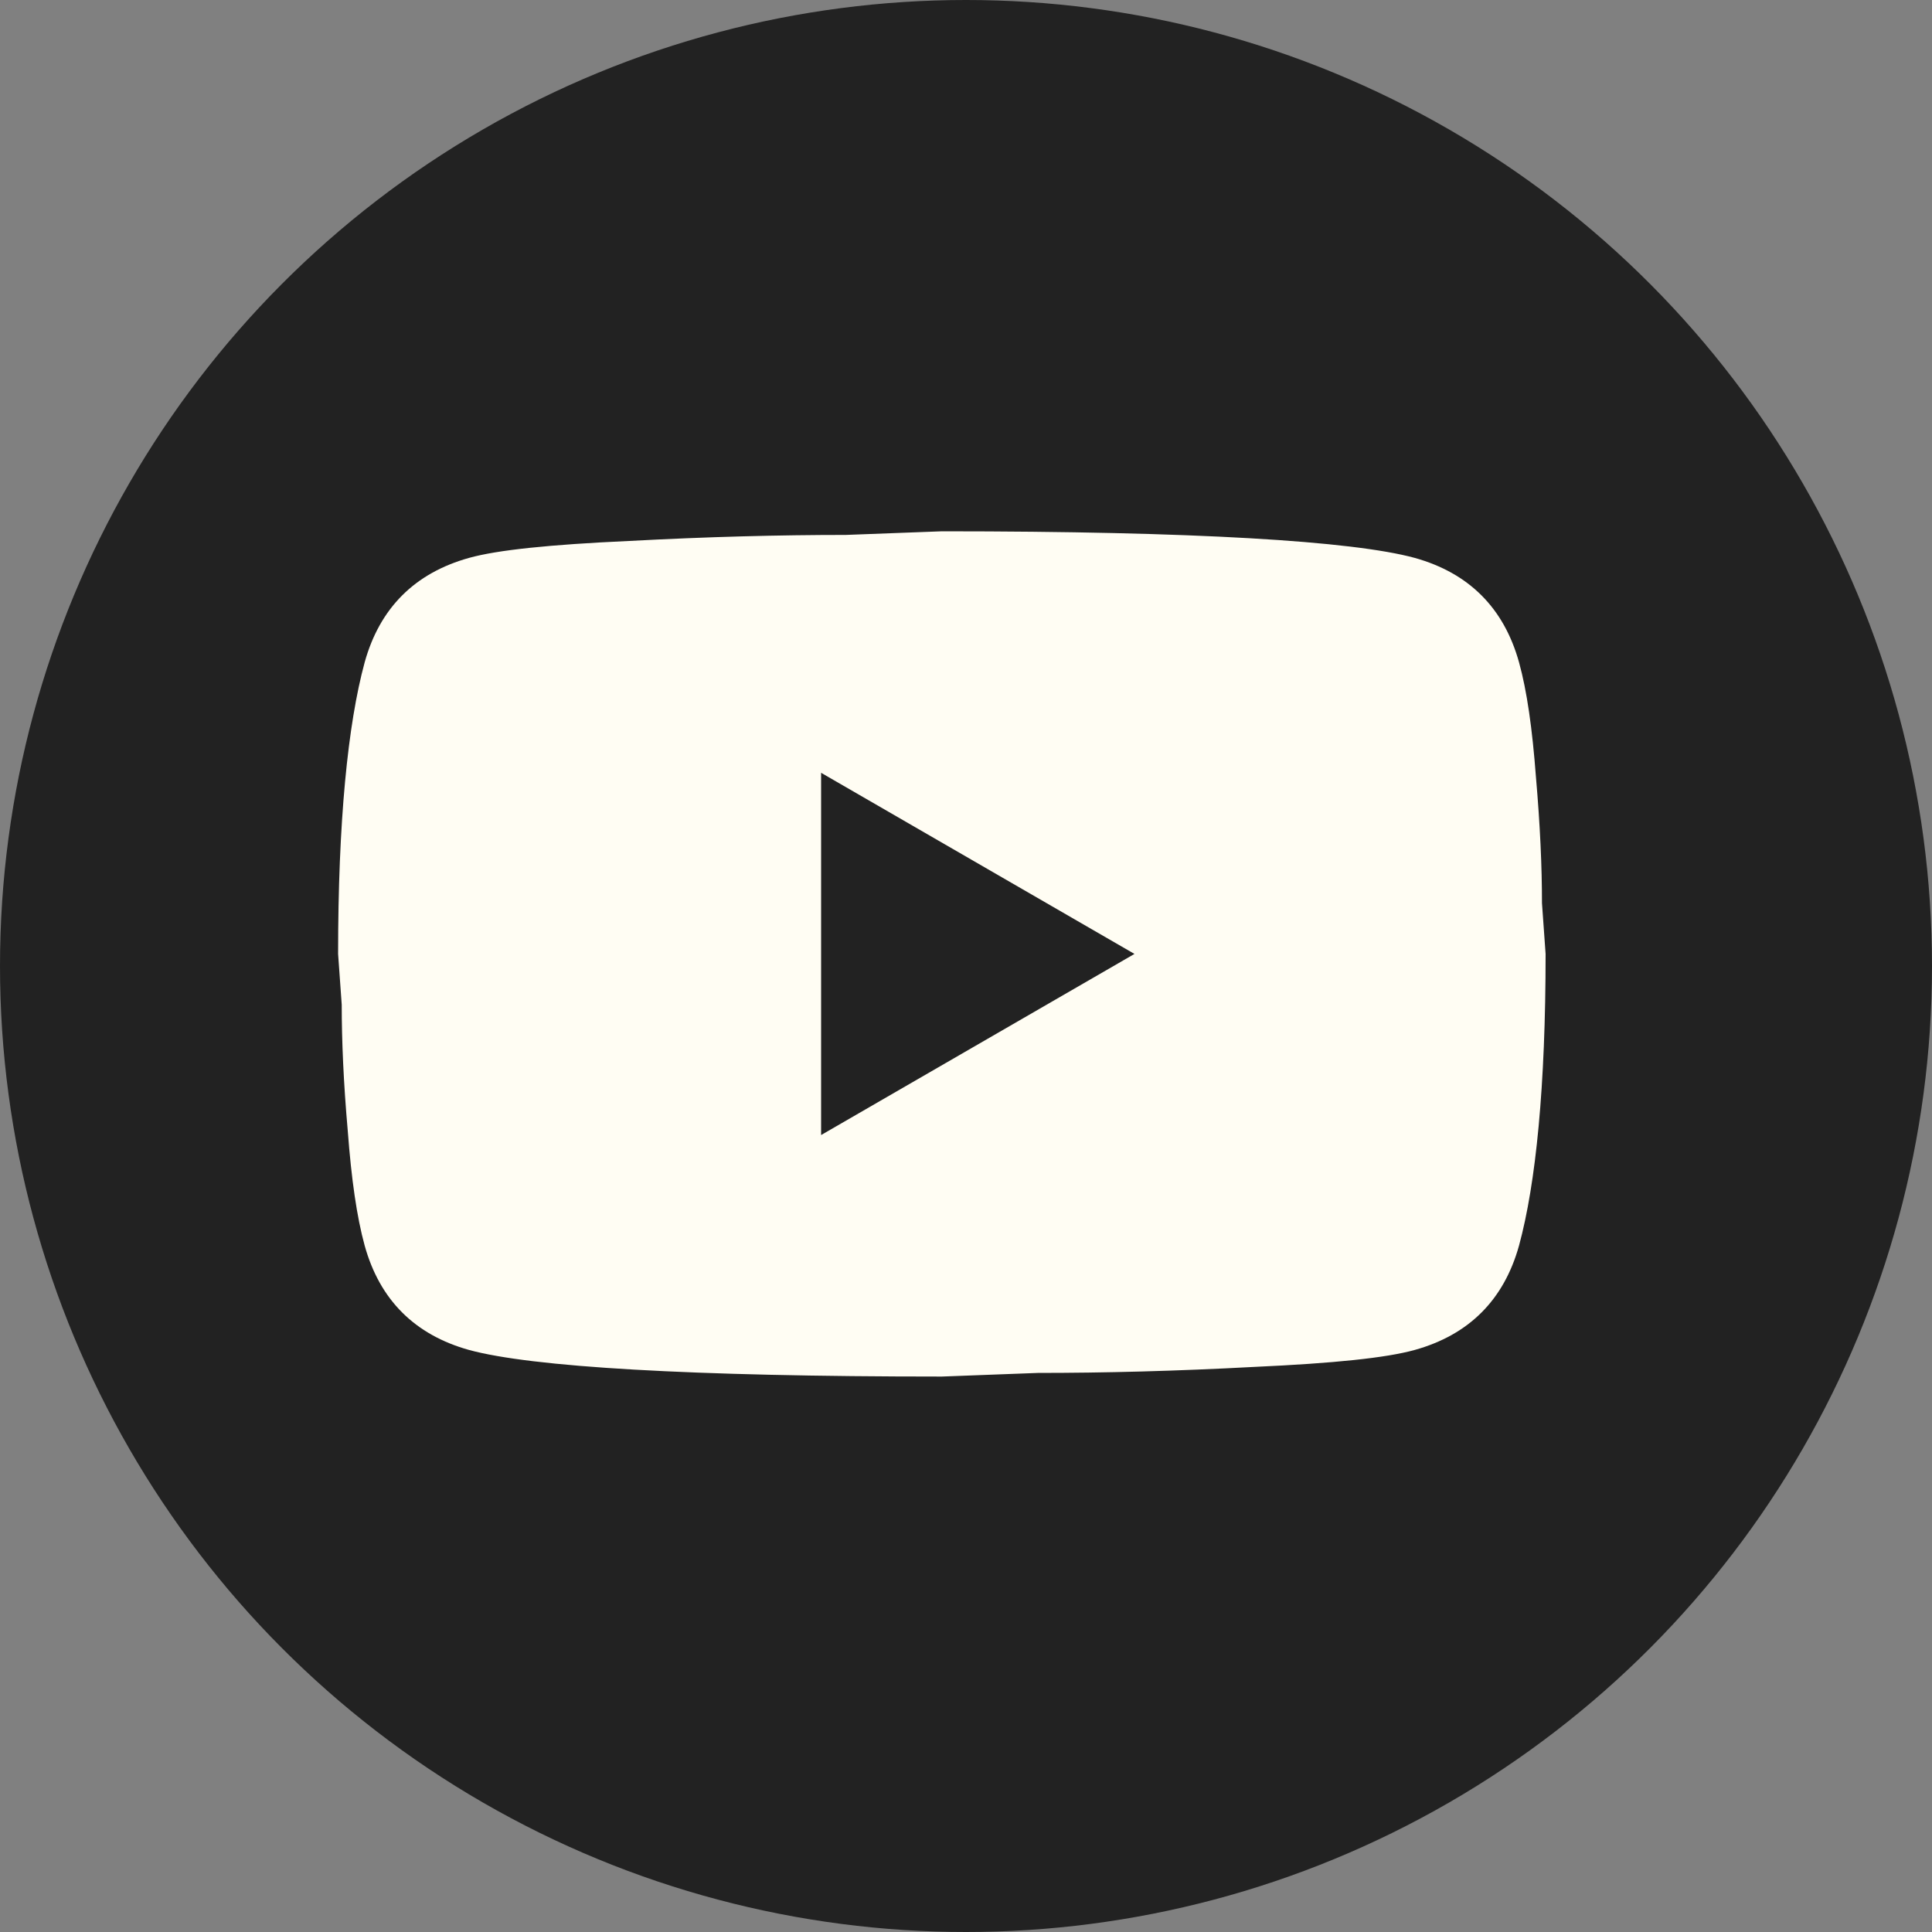
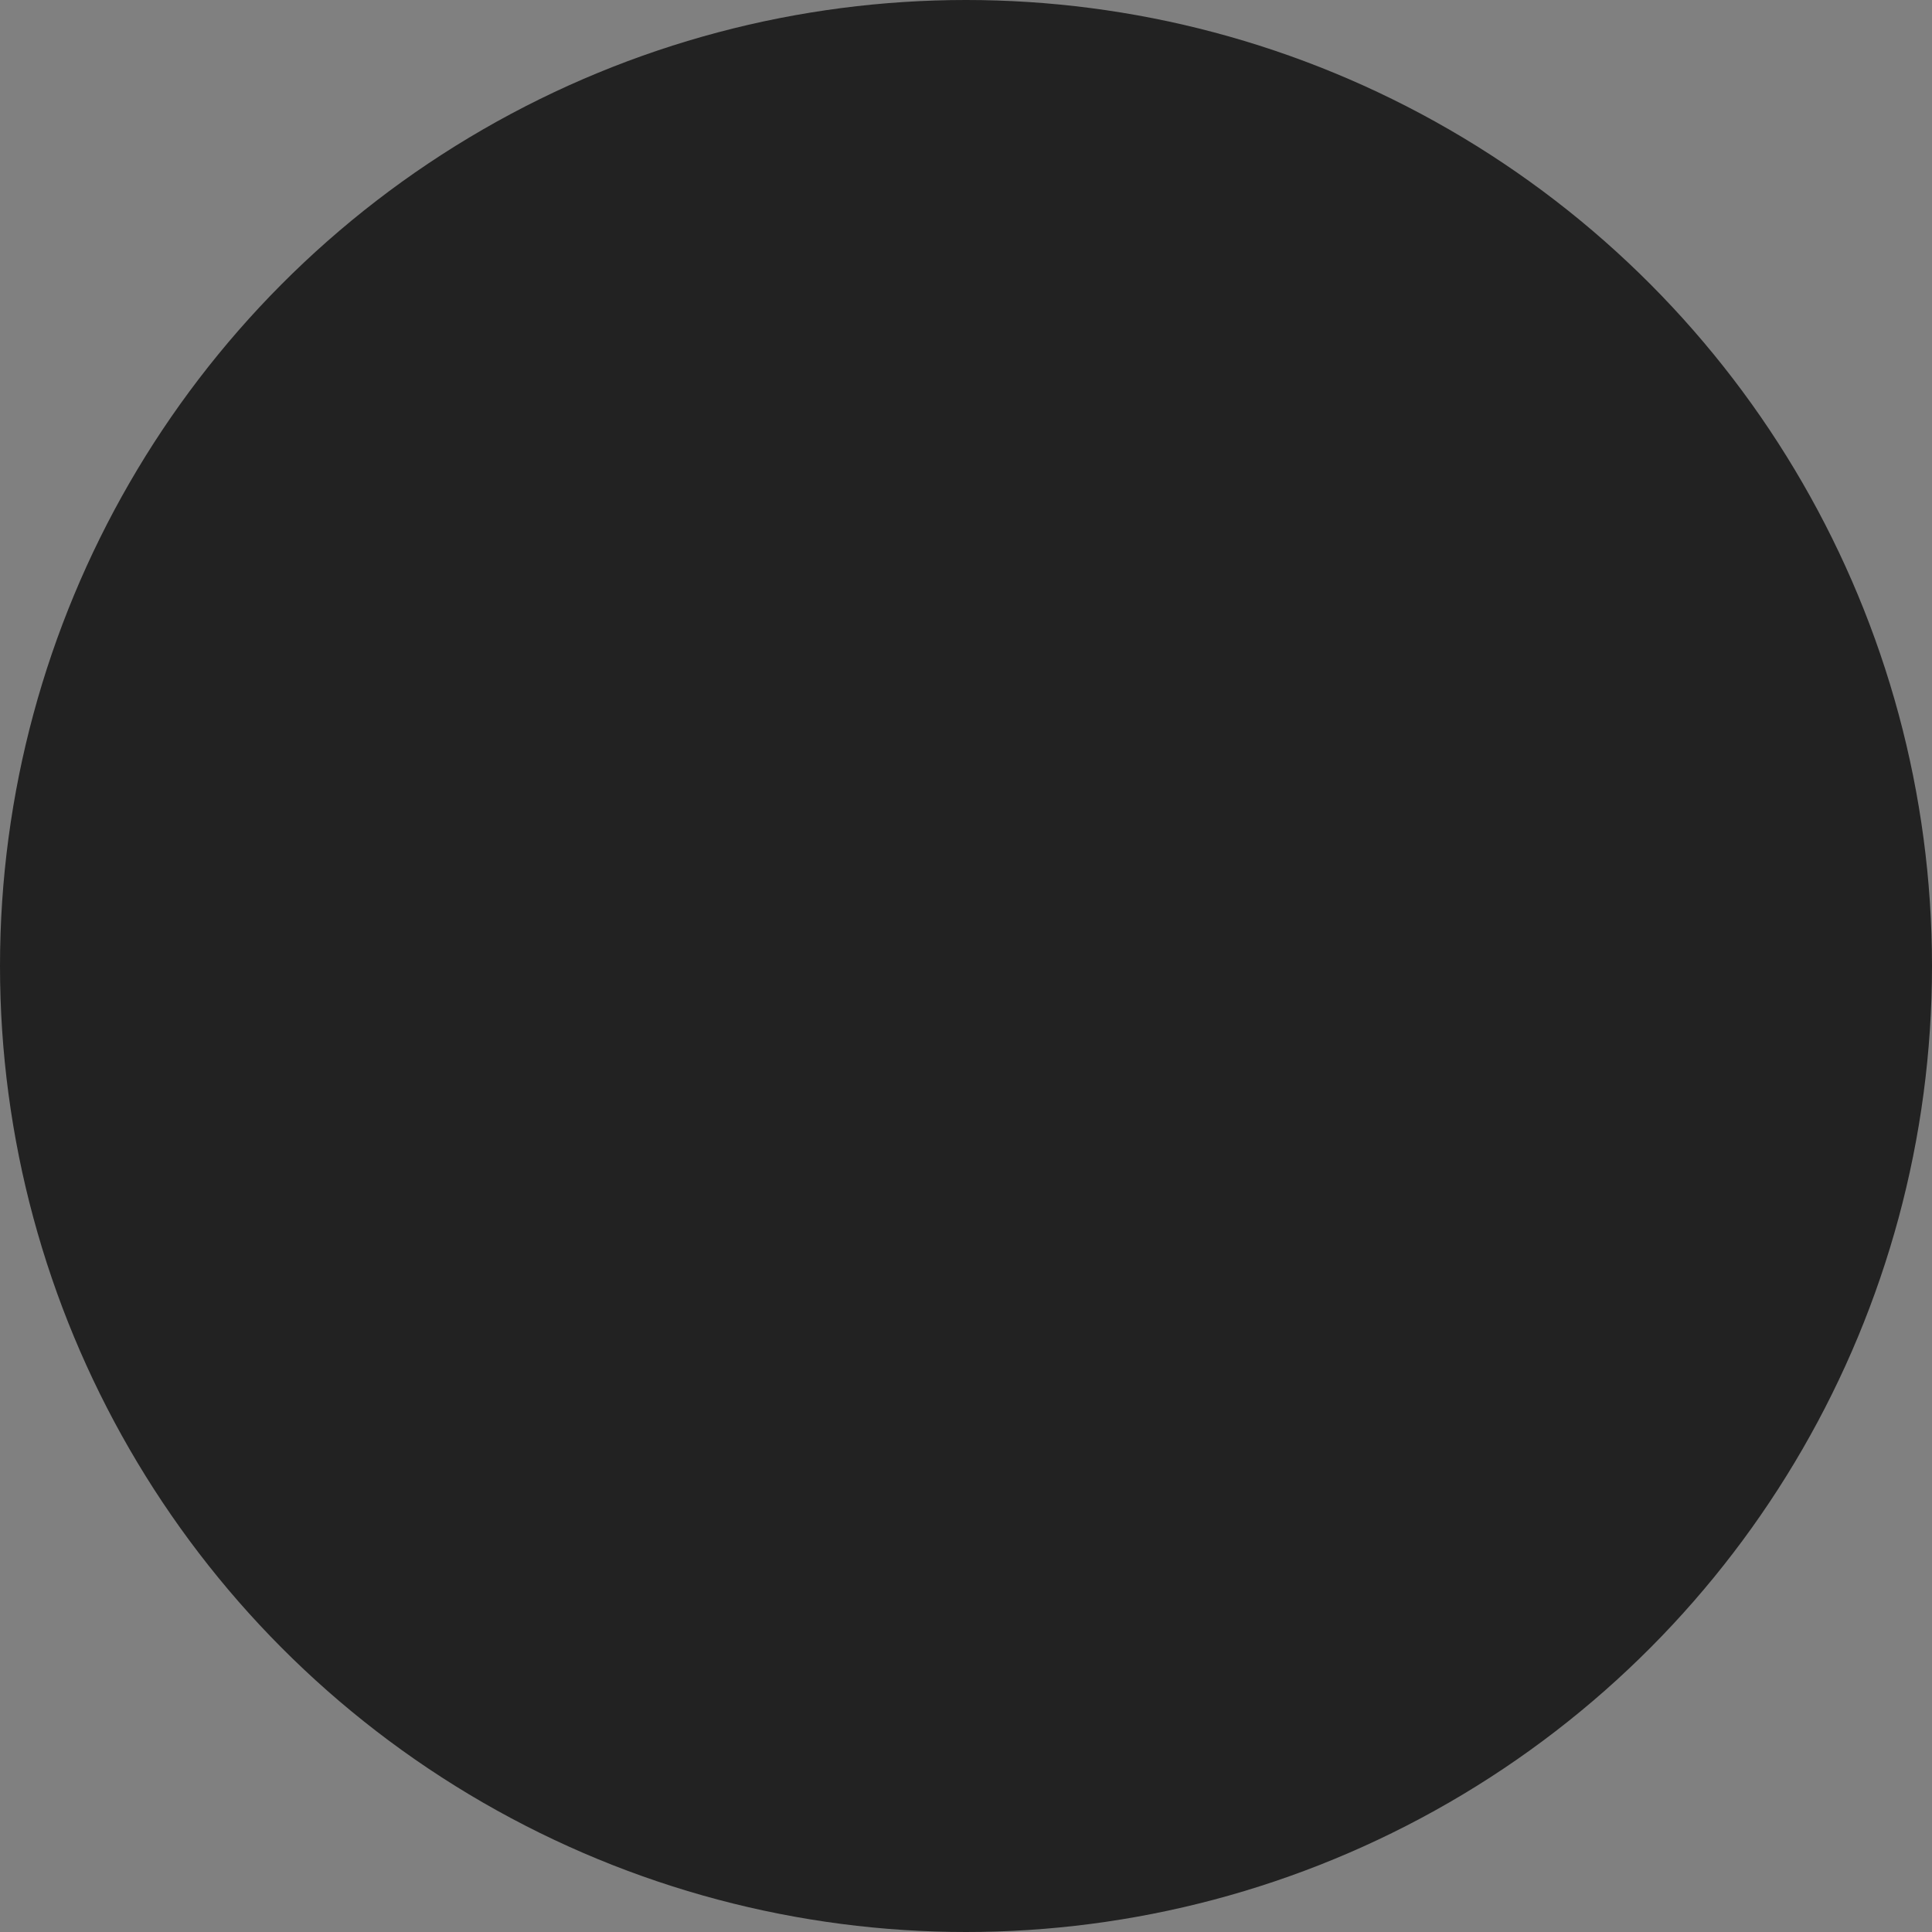
<svg xmlns="http://www.w3.org/2000/svg" width="40" height="40" viewBox="0 0 40 40" fill="none">
  <rect x="0" y="0" width="40" height="40" fill="#808080" stroke="none" />
  <circle cx="20" cy="20" r="20" fill="#222222" />
-   <path d="M17 23.5L23.488 19.75L17 16V23.5ZM31.45 13.713C31.613 14.3 31.725 15.088 31.8 16.087C31.887 17.087 31.925 17.95 31.925 18.7L32 19.75C32 22.488 31.8 24.5 31.45 25.788C31.137 26.913 30.413 27.637 29.288 27.95C28.7 28.113 27.625 28.225 25.975 28.3C24.35 28.387 22.863 28.425 21.488 28.425L19.5 28.5C14.262 28.5 11 28.3 9.713 27.95C8.588 27.637 7.862 26.913 7.55 25.788C7.388 25.2 7.275 24.413 7.2 23.413C7.112 22.413 7.075 21.55 7.075 20.8L7 19.75C7 17.012 7.2 15 7.55 13.713C7.862 12.588 8.588 11.863 9.713 11.55C10.3 11.387 11.375 11.275 13.025 11.2C14.65 11.113 16.137 11.075 17.512 11.075L19.5 11C24.738 11 28 11.2 29.288 11.55C30.413 11.863 31.137 12.588 31.45 13.713Z" fill="#FFFDF3" />
</svg>